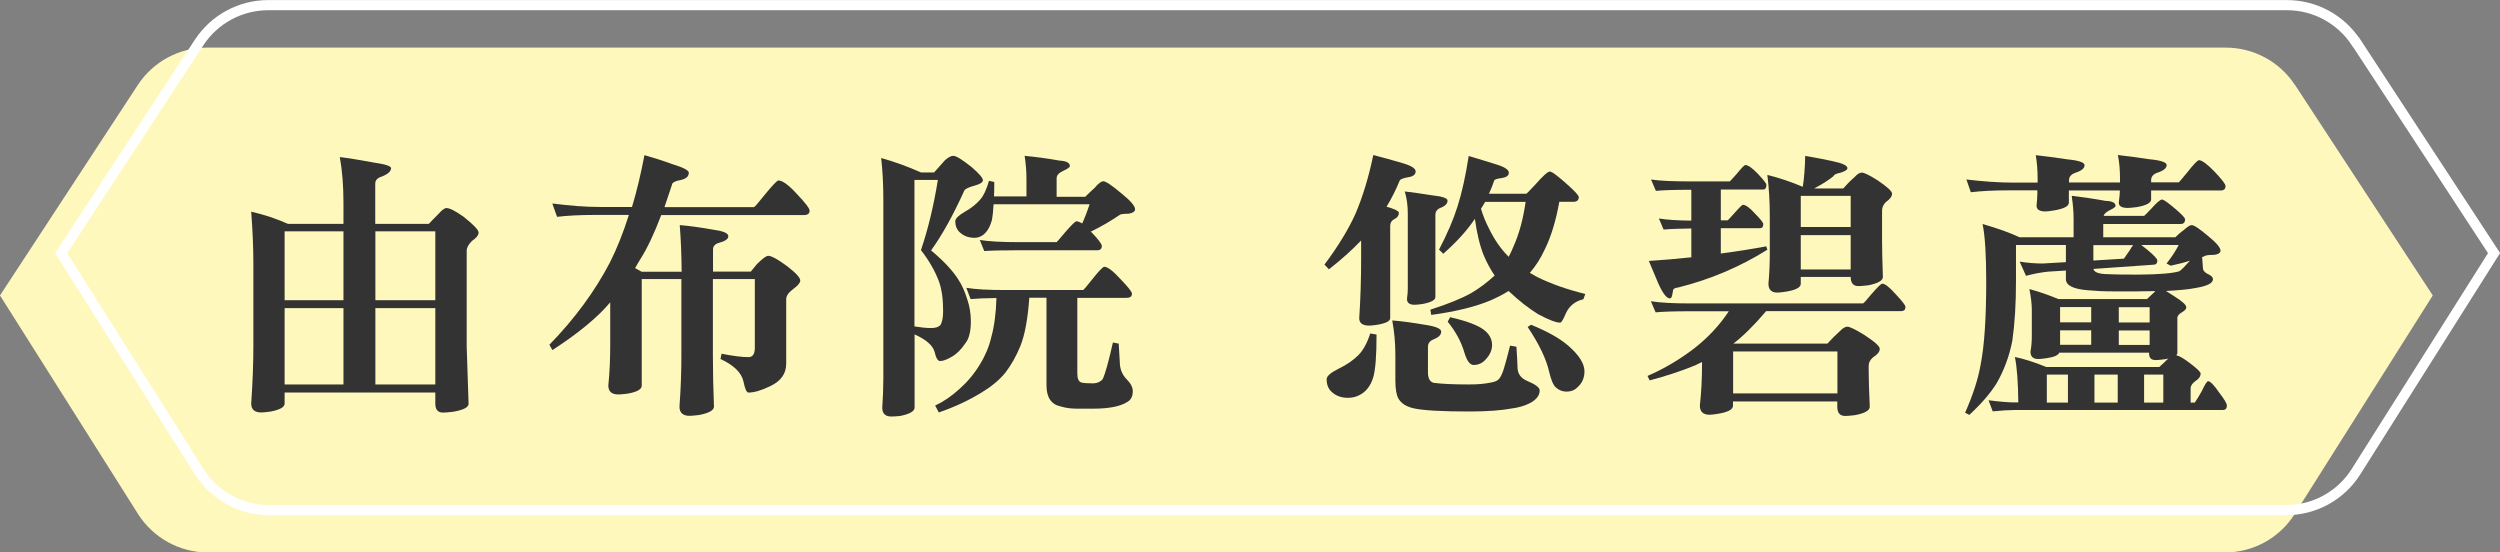
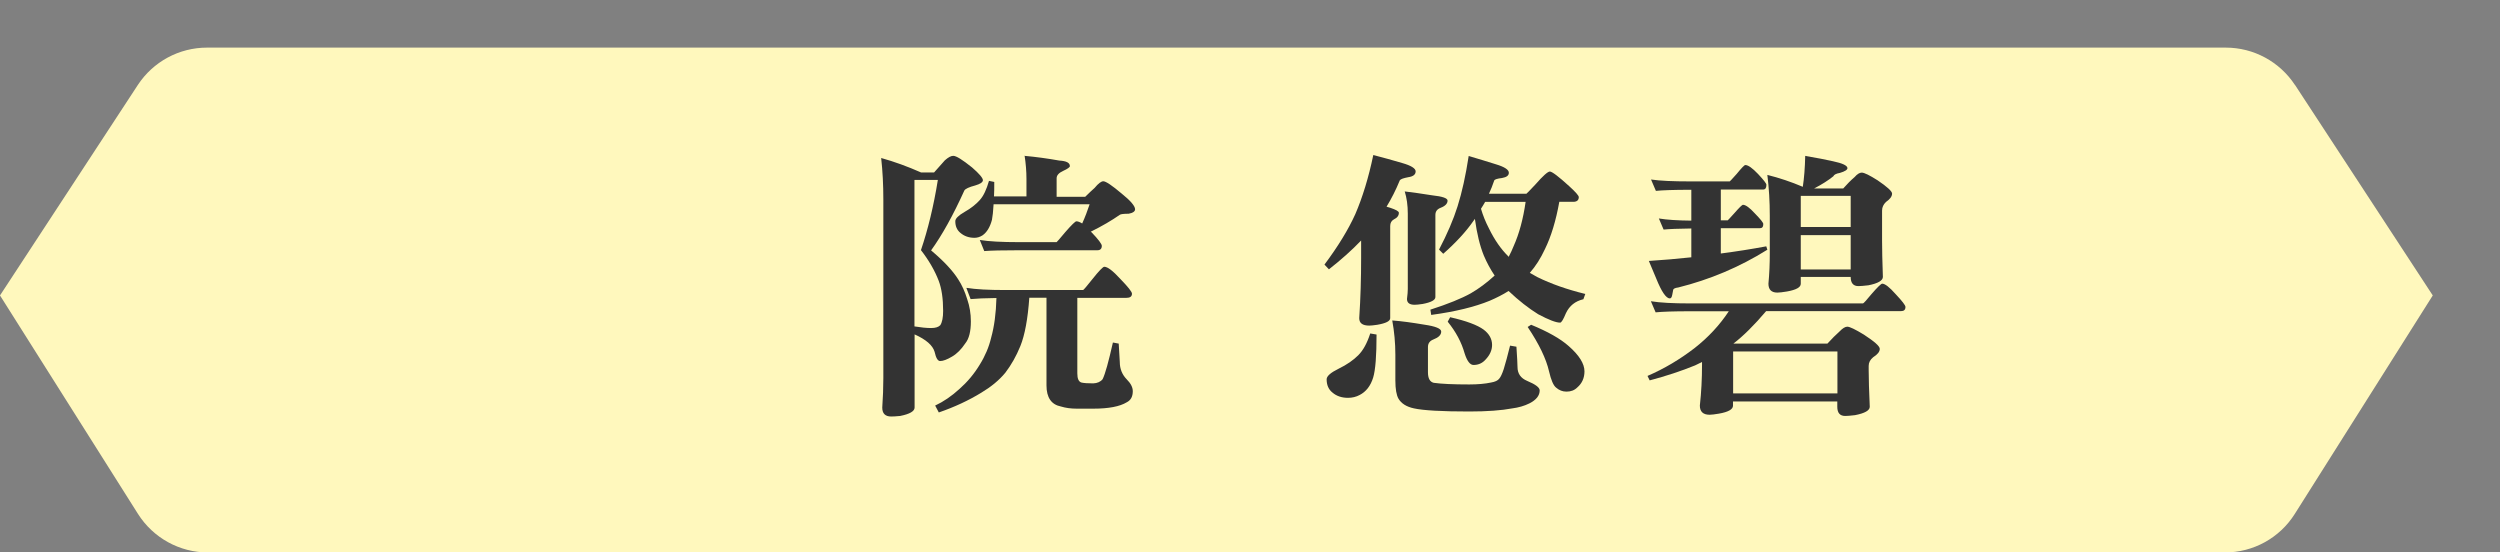
<svg xmlns="http://www.w3.org/2000/svg" id="_層_2" viewBox="0 0 184.81 40.84">
  <rect x="0" y="0" width="184.81" height="40.84" fill="#808080" stroke="none" />
  <defs>
    <style>.cls-1{fill:#fff8bd;}.cls-2{fill:none;stroke:#fff;stroke-miterlimit:10;stroke-width:.75px;}.cls-3{fill:#333;}</style>
  </defs>
  <g id="_計">
    <g>
      <path class="cls-1" d="M169.65,6.28c-1.13-1.72-3.05-2.76-5.11-2.76H15.3c-2.06,0-3.98,1.04-5.11,2.76L0,21.84l10.2,16.15c1.12,1.77,3.07,2.85,5.17,2.85H164.47c2.1,0,4.05-1.07,5.17-2.85l10.2-16.15-10.19-15.57Z" />
-       <path class="cls-2" d="M174.17,3.14c-1.13-1.72-3.05-2.76-5.11-2.76H19.83c-2.06,0-3.98,1.04-5.11,2.76L4.52,18.71l10.2,16.15c1.12,1.77,3.07,2.85,5.17,2.85H169c2.1,0,4.05-1.07,5.17-2.85l10.2-16.15-10.19-15.57Z" />
      <g>
-         <path class="cls-3" d="M18.58,15.65c.96,.22,1.86,.52,2.71,.9h4.1v-1.56c0-1.26-.09-2.39-.27-3.38,.66,.08,1.5,.22,2.54,.41,.83,.12,1.25,.26,1.25,.41,0,.23-.23,.44-.68,.62-.33,.1-.49,.27-.49,.53v2.97h3.96c.23-.25,.45-.47,.66-.68,.29-.33,.5-.49,.64-.49,.25,0,.68,.22,1.29,.66,.72,.57,1.09,.96,1.09,1.15s-.16,.4-.49,.62c-.26,.26-.39,.5-.39,.72v7.12l.14,4.2c0,.26-.38,.46-1.15,.59-.33,.04-.57,.06-.74,.06-.38,0-.57-.22-.57-.66v-.82h-11.14v.82c0,.26-.36,.46-1.07,.59-.3,.04-.52,.06-.66,.06-.49,0-.74-.22-.74-.66,.11-1.6,.16-3,.16-4.2v-6.23c0-1.03-.05-2.28-.16-3.75Zm2.46,6.54h4.35v-5.09h-4.35v5.09Zm0,6.23h4.35v-5.64h-4.35v5.64Zm6.71-11.32v5.09h4.43v-5.09h-4.43Zm0,5.68v5.64h4.43v-5.64h-4.43Z" />
-         <path class="cls-3" d="M40.89,15.05c1.26,.16,2.41,.25,3.45,.25h2.38c.36-1.19,.66-2.47,.92-3.83,.68,.19,1.37,.41,2.05,.66,.82,.25,1.23,.46,1.23,.64,0,.26-.19,.44-.57,.53-.45,.08-.68,.21-.68,.37-.19,.59-.38,1.13-.55,1.64h6.62c.07-.03,.33-.33,.8-.92,.57-.7,.91-1.05,1-1.05,.3,0,.76,.33,1.37,1,.63,.66,.94,1.07,.94,1.23,0,.22-.14,.33-.43,.33h-10.54c-.52,1.38-1.03,2.45-1.52,3.22-.15,.25-.29,.48-.41,.7l.49,.27h2.95c-.01-1.3-.06-2.45-.14-3.45,.67,.05,1.52,.17,2.54,.35,.7,.1,1.05,.25,1.05,.47,0,.21-.23,.37-.68,.49-.3,.08-.45,.25-.45,.49v1.64h2.79c.19-.23,.34-.42,.45-.55,.41-.41,.69-.62,.84-.62,.23,0,.7,.25,1.39,.76,.66,.51,.98,.86,.98,1.07,0,.15-.15,.34-.45,.57-.4,.29-.59,.55-.59,.8v4.78c0,.74-.4,1.29-1.19,1.66-.64,.31-1.18,.47-1.6,.47-.14,0-.26-.27-.37-.82-.15-.66-.72-1.21-1.7-1.66l.08-.39c.82,.16,1.48,.25,1.99,.25,.31,0,.47-.23,.47-.68v-5.09h-3.1v5.68c0,1.26,.03,2.51,.08,3.75,0,.27-.37,.48-1.11,.62-.33,.04-.56,.06-.7,.06-.49,0-.74-.23-.74-.68,.1-1.37,.14-2.62,.14-3.75v-5.68h-2.93v7.88c0,.27-.35,.47-1.05,.59-.31,.04-.54,.06-.68,.06-.49,0-.74-.22-.74-.66,.1-.98,.14-1.99,.14-3.01v-3.14c-.9,1.08-2.32,2.26-4.27,3.53l-.23-.39c1.89-1.94,3.38-3.98,4.49-6.11,.52-1.04,.98-2.2,1.39-3.49h-2.52c-1.12,0-2.05,.05-2.79,.14l-.35-.98Z" />
        <path class="cls-3" d="M70.47,11.52c.22,0,.68,.29,1.39,.86,.53,.46,.8,.78,.8,.94,0,.15-.19,.28-.57,.39-.46,.12-.73,.25-.8,.37-.83,1.83-1.65,3.31-2.46,4.43,.94,.79,1.61,1.51,2.01,2.15,.27,.41,.49,.9,.66,1.46,.18,.52,.27,1.07,.27,1.64,0,.75-.14,1.29-.41,1.62-.3,.45-.63,.78-.98,.98-.37,.22-.66,.33-.88,.33-.18,0-.31-.23-.41-.68-.14-.48-.63-.91-1.48-1.29v5.41c0,.27-.36,.48-1.07,.62-.3,.03-.52,.04-.66,.04-.44,0-.66-.22-.66-.66,.05-.74,.08-1.47,.08-2.19V14.74c0-1.05-.05-2.07-.16-3.06,.97,.27,1.96,.63,2.95,1.07h.96c.31-.36,.58-.66,.8-.9,.25-.22,.45-.33,.62-.33Zm-2.87,1.8v10.81c.49,.08,.9,.12,1.23,.12s.54-.07,.68-.21c.14-.22,.21-.57,.21-1.05,0-.92-.11-1.66-.33-2.24-.29-.75-.72-1.5-1.31-2.26,.52-1.53,.94-3.26,1.25-5.19h-1.72Zm3.86,7.96c.66,.11,1.61,.16,2.85,.16h5.76c.05-.03,.28-.29,.68-.8,.49-.62,.79-.92,.88-.92,.25,0,.64,.3,1.19,.9,.57,.59,.86,.95,.86,1.09,0,.21-.14,.31-.43,.31h-3.61v5.58c0,.4,.1,.62,.31,.68,.18,.04,.46,.06,.86,.06,.31-.01,.55-.12,.7-.31,.19-.38,.44-1.29,.76-2.71l.43,.08,.08,1.37c0,.49,.17,.92,.51,1.27,.3,.3,.45,.59,.45,.88,0,.4-.15,.67-.45,.82-.51,.31-1.33,.47-2.48,.47h-1.21c-.42,0-.81-.05-1.17-.16-.71-.14-1.07-.66-1.07-1.56v-6.48h-1.27c-.11,1.56-.33,2.75-.66,3.57-.3,.74-.67,1.39-1.11,1.97-.46,.56-1.06,1.05-1.78,1.48-.93,.57-1.98,1.06-3.14,1.46l-.27-.51c.62-.29,1.22-.7,1.8-1.23,.59-.52,1.09-1.12,1.5-1.8,.4-.64,.68-1.31,.84-1.99,.23-.82,.36-1.8,.39-2.93-.86,.01-1.5,.04-1.91,.08l-.31-.82Zm4.27-9.76c.88,.08,1.74,.2,2.58,.35,.52,.03,.78,.16,.78,.41,0,.08-.16,.2-.49,.35s-.49,.33-.49,.55v1.37h2.11c.27-.27,.51-.49,.7-.66,.27-.33,.49-.49,.64-.49,.19,0,.65,.31,1.37,.92,.66,.53,.98,.92,.98,1.15,0,.16-.16,.27-.47,.33-.38,0-.6,.03-.66,.08-.6,.42-1.32,.84-2.15,1.25l.06,.04c.51,.53,.76,.87,.76,1,0,.22-.11,.33-.33,.33h-5.82c-1.19,0-2.04,.02-2.54,.06l-.33-.82c.67,.11,1.63,.16,2.87,.16h2.81s.25-.26,.64-.74c.46-.53,.74-.8,.82-.8,.11,0,.25,.05,.43,.16,.21-.46,.39-.94,.55-1.42h-7.1c-.03,.52-.07,.9-.12,1.15-.14,.53-.37,.92-.7,1.15-.19,.12-.39,.18-.59,.18-.41,0-.76-.12-1.05-.37-.25-.21-.37-.49-.37-.86,0-.19,.23-.42,.68-.68,.48-.27,.85-.57,1.13-.88s.5-.79,.68-1.42l.39,.08c0,.41,0,.77-.02,1.07h2.4v-1.29c0-.57-.05-1.16-.14-1.74Z" />
        <path class="cls-3" d="M101.52,11.46c.74,.19,1.45,.39,2.13,.59,.67,.19,1,.4,1,.62,0,.23-.18,.38-.55,.43-.36,.07-.56,.14-.62,.23-.29,.71-.62,1.36-.98,1.95,.1,.03,.18,.05,.27,.08,.42,.14,.64,.26,.64,.37,0,.21-.12,.37-.37,.49-.18,.1-.27,.26-.27,.49v6.81c0,.22-.32,.38-.96,.49-.27,.04-.47,.06-.59,.06-.49,0-.74-.18-.74-.55,.1-1.49,.14-2.97,.14-4.43v-1.31c-.67,.7-1.46,1.41-2.38,2.13l-.33-.35c1-1.34,1.76-2.58,2.28-3.73,.53-1.23,.98-2.69,1.33-4.37Zm-.23,13.19l.47,.08c0,1.56-.08,2.62-.25,3.18-.19,.62-.53,1.05-1,1.29-.26,.14-.55,.21-.86,.21-.46,0-.85-.13-1.15-.39-.29-.23-.43-.56-.43-.98,0-.23,.29-.49,.88-.78,.62-.3,1.1-.64,1.46-1,.36-.36,.65-.89,.88-1.6Zm1.64-.96c.68,.05,1.47,.16,2.36,.31,.83,.12,1.25,.29,1.25,.51,0,.25-.2,.44-.59,.59-.25,.1-.38,.27-.39,.53v1.89c0,.45,.14,.71,.43,.78,.56,.08,1.44,.12,2.62,.12,.64,0,1.18-.05,1.6-.14,.31-.05,.52-.15,.62-.29,.1-.11,.21-.34,.33-.7,.14-.44,.29-1.02,.47-1.74l.47,.08c.05,.78,.08,1.28,.08,1.5,0,.49,.24,.83,.72,1.03,.62,.26,.92,.49,.92,.7,0,.38-.25,.7-.76,.96-.38,.19-.81,.31-1.27,.37-.79,.15-1.85,.23-3.18,.23-2.04,0-3.4-.08-4.08-.23-.56-.12-.94-.36-1.15-.72-.15-.26-.23-.71-.23-1.35v-1.89c0-.88-.08-1.72-.23-2.54Zm.9-9.54c.57,.07,1.26,.16,2.05,.29,.75,.08,1.13,.21,1.13,.39,0,.22-.17,.4-.51,.53-.26,.1-.39,.27-.39,.53v6.07c0,.22-.31,.39-.94,.51-.27,.04-.47,.06-.59,.06-.38,0-.57-.14-.57-.43,.04-.31,.06-.56,.06-.74v-5.56c0-.63-.08-1.18-.23-1.66Zm4.74-2.62c.7,.21,1.37,.41,2.03,.62,.63,.19,.94,.4,.94,.62,0,.21-.17,.33-.51,.39-.34,.04-.53,.1-.57,.18-.12,.36-.25,.68-.39,.98h2.77s.25-.23,.66-.68c.56-.64,.92-.96,1.07-.96,.16,0,.64,.36,1.44,1.09,.46,.42,.7,.69,.7,.8,0,.23-.14,.35-.41,.35h-1.03c-.25,1.39-.6,2.56-1.07,3.51-.31,.67-.68,1.25-1.11,1.74,.19,.11,.38,.21,.55,.31,1.03,.51,2.21,.92,3.55,1.25l-.14,.39c-.6,.14-1.03,.48-1.29,1.03-.19,.46-.33,.7-.43,.7-.31,0-.85-.21-1.62-.62-.71-.44-1.44-1.01-2.19-1.72-.41,.26-.88,.5-1.39,.72-1.12,.46-2.56,.81-4.33,1.05l-.06-.39c1.31-.42,2.31-.83,2.99-1.21,.59-.34,1.18-.78,1.76-1.31-.31-.46-.58-.96-.8-1.48-.29-.71-.51-1.61-.66-2.71-.04,.05-.08,.1-.1,.14-.56,.81-1.31,1.62-2.24,2.44l-.31-.31c.6-1.15,1.06-2.21,1.37-3.2,.33-1.04,.6-2.28,.82-3.71Zm-1.37,11.92c1.19,.27,2.02,.58,2.48,.92,.41,.31,.62,.69,.62,1.13,0,.38-.16,.75-.49,1.09-.23,.26-.53,.39-.88,.39-.26,0-.48-.29-.66-.86-.23-.82-.65-1.6-1.25-2.34l.18-.33Zm2.28-8.02c.14,.48,.33,.96,.59,1.46,.42,.86,.9,1.54,1.42,2.05,.01,.03,.03,.04,.04,.04,.14-.26,.26-.53,.37-.8,.41-.92,.7-2,.88-3.26h-2.99c-.11,.19-.21,.36-.31,.51Zm3.69,8.57c1.24,.51,2.17,1.03,2.79,1.58,.78,.68,1.17,1.31,1.17,1.87,0,.49-.18,.89-.53,1.19-.21,.21-.47,.31-.8,.31-.29,0-.54-.1-.76-.29-.21-.16-.38-.57-.53-1.21-.21-.92-.73-2.01-1.58-3.28l.25-.16Z" />
        <path class="cls-3" d="M122.05,22.27c.67,.11,1.63,.16,2.89,.16h12.78c.05-.01,.26-.24,.62-.68,.45-.52,.72-.78,.8-.78,.21,0,.54,.26,1,.78,.48,.51,.72,.82,.72,.94,0,.21-.11,.31-.33,.31h-9.97c-.89,1.05-1.7,1.85-2.42,2.4h6.95c.33-.36,.63-.66,.9-.9,.22-.23,.41-.35,.57-.35,.18,0,.59,.2,1.23,.59,.78,.51,1.17,.85,1.17,1.05,0,.21-.16,.41-.49,.62-.22,.18-.33,.39-.33,.64v.31c0,.66,.03,1.56,.08,2.71,0,.27-.36,.48-1.09,.62-.34,.04-.58,.06-.72,.06-.4,0-.59-.23-.59-.68v-.39h-7.71v.31c0,.27-.35,.47-1.05,.59-.3,.05-.53,.08-.68,.08-.48,0-.72-.23-.72-.68,.11-.98,.16-1.99,.16-3.01v-.21c-.19,.1-.36,.18-.51,.25-1.03,.42-2.15,.79-3.36,1.11l-.16-.33c1.23-.53,2.39-1.22,3.47-2.05,1.01-.79,1.86-1.7,2.54-2.73h-2.87c-1.2,0-2.05,.03-2.54,.08l-.35-.82Zm0-9c.67,.1,1.63,.14,2.89,.14h2.93s.21-.2,.51-.55c.36-.44,.57-.66,.64-.66,.21,0,.52,.22,.94,.66,.41,.44,.62,.7,.62,.8,0,.23-.08,.35-.23,.35h-3.14v2.28h.51s.19-.19,.49-.53c.36-.41,.57-.62,.64-.62,.19,0,.49,.21,.88,.64,.41,.42,.62,.68,.62,.78,0,.21-.08,.31-.25,.31h-2.89v1.87c1.16-.15,2.28-.33,3.36-.53l.08,.25c-2.06,1.29-4.26,2.21-6.58,2.79-.26,.03-.39,.1-.39,.23l-.06,.31c-.03,.18-.09,.27-.18,.27-.27,0-.61-.49-1-1.46-.11-.26-.29-.7-.55-1.31,1.08-.07,2.13-.16,3.14-.27v-2.13c-.96,.01-1.64,.04-2.05,.08l-.35-.82c.59,.1,1.39,.15,2.4,.16v-2.28h-.08c-1.2,0-2.05,.03-2.54,.08l-.35-.82Zm6.07,15.81h7.71v-3.1h-7.71v3.1Zm5.35-17.55c.83,.14,1.51,.27,2.03,.39,.71,.15,1.07,.32,1.07,.51,0,.12-.18,.24-.55,.35-.29,.05-.45,.14-.49,.25-.37,.3-.84,.6-1.42,.9h2.15c.29-.33,.57-.61,.84-.84,.19-.22,.37-.33,.53-.33,.18,0,.57,.19,1.17,.57,.71,.48,1.07,.81,1.07,.98,0,.21-.15,.41-.45,.62-.19,.18-.29,.39-.29,.64v2.19c0,.66,.02,1.56,.06,2.71,0,.27-.36,.48-1.07,.62-.34,.04-.59,.06-.74,.06-.38,0-.57-.23-.57-.68h-3.69v.51c0,.26-.34,.45-1.03,.57-.31,.05-.55,.08-.7,.08-.44,0-.66-.22-.66-.66,.07-.74,.1-1.48,.1-2.24v-2.79c0-1.04-.06-2.04-.18-3.01,.88,.22,1.75,.51,2.62,.88,.1-.64,.16-1.41,.18-2.3Zm-.35,5.25h3.69v-2.3h-3.69v2.3Zm0,3.14h3.69v-2.54h-3.69v2.54Z" />
-         <path class="cls-3" d="M153.19,14.48c.83,.1,1.65,.22,2.46,.37,.49,.01,.74,.14,.74,.37,0,.08-.15,.19-.45,.33-.26,.14-.4,.27-.43,.41h2.99s.2-.17,.51-.51c.41-.46,.68-.7,.82-.7,.12,0,.5,.27,1.13,.82,.38,.34,.57,.55,.57,.64,0,.23-.11,.35-.33,.35h-5.72v.98h5.33c.23-.23,.44-.41,.62-.53,.27-.25,.47-.37,.59-.37,.18,0,.59,.28,1.25,.84,.59,.48,.88,.83,.88,1.05,0,.16-.16,.27-.47,.31-.38,0-.61,.03-.68,.08-.07,.04-.14,.07-.21,.08l.06,.82c0,.15,.1,.29,.31,.41,.29,.12,.43,.26,.43,.41,0,.29-.41,.5-1.23,.64-.53,.11-1.28,.18-2.24,.23,.18,.11,.39,.25,.64,.41,.57,.36,.86,.62,.86,.8,0,.12-.11,.25-.33,.37-.19,.11-.3,.23-.33,.37v2.62c0,.07-.03,.13-.08,.18,.23,.05,.55,.24,.96,.55,.56,.42,.84,.69,.84,.8,0,.21-.12,.39-.37,.55-.23,.16-.36,.34-.37,.53v1.07h.31c.15-.22,.32-.5,.51-.84,.23-.49,.39-.74,.47-.74,.16,0,.44,.28,.82,.84,.38,.49,.57,.81,.57,.96,0,.22-.1,.33-.31,.33h-15.36c-.41,0-.96,.03-1.64,.1l-.31-.82c.85,.11,1.5,.16,1.95,.16h.25c-.01-1.48-.1-2.6-.25-3.36,.67,.14,1.44,.38,2.32,.74h8.35c.22-.19,.42-.38,.59-.55,.04-.04,.08-.07,.1-.08-.11,.03-.21,.05-.31,.06-.29,.04-.5,.06-.64,.06-.33,0-.49-.16-.49-.47v-.08h-6.64c-.07,.19-.38,.33-.94,.41-.27,.04-.48,.06-.62,.06-.38,0-.57-.18-.57-.55,.07-.34,.1-.73,.1-1.17v-1.89c0-.44-.06-.96-.18-1.56,.71,.19,1.43,.44,2.15,.74h6.54c.22-.21,.4-.38,.55-.51,.04-.04,.06-.07,.06-.08-.42,.01-.85,.02-1.29,.02h-1.87c-.66,0-1.25-.03-1.78-.08-1.11-.08-1.66-.36-1.66-.82v-.64l-1.29,.08c-.53,.05-1.09,.16-1.66,.31l-.47-1.05c.62,.1,1.18,.14,1.7,.14l1.72-.1v-1.27h-3.69v2.71c0,1.65-.09,3.11-.27,4.37-.22,1.13-.61,2.19-1.17,3.16-.49,.77-1.16,1.54-2.01,2.32l-.31-.16c.57-1.29,.96-2.47,1.15-3.57,.27-1.37,.41-3.4,.41-6.11,0-2-.09-3.42-.27-4.27,1.15,.33,2.06,.66,2.73,.98h4v-1.33c0-.56-.05-1.13-.14-1.72Zm-7.81-1.21c1.26,.15,2.41,.23,3.47,.23h1.78v-.23c0-.7-.05-1.3-.14-1.8,.64,.07,1.42,.17,2.34,.31,.85,.08,1.27,.23,1.27,.43,0,.23-.23,.42-.7,.57-.3,.11-.45,.29-.45,.55v.16h3.77v-.23c0-.7-.05-1.3-.16-1.8,.64,.07,1.42,.17,2.32,.31,.86,.08,1.29,.23,1.29,.43,0,.23-.23,.42-.7,.57-.3,.11-.45,.29-.45,.55v.16h2.05s.25-.28,.64-.76c.46-.59,.75-.88,.84-.88,.23,0,.62,.29,1.17,.86,.53,.56,.8,.91,.8,1.05,0,.22-.12,.33-.35,.33h-5.15v.66c0,.26-.36,.45-1.07,.57-.3,.04-.52,.06-.66,.06-.44,0-.66-.13-.66-.39,.05-.41,.08-.71,.08-.9h-3.77v.9c0,.26-.36,.45-1.07,.57-.3,.05-.52,.08-.66,.08-.44,0-.66-.14-.66-.43,.04-.4,.06-.7,.06-.9v-.23h-2.11c-1.12,0-2.06,.05-2.81,.14l-.33-.96Zm5.93,16.49h1.56v-2.07h-1.56v2.07Zm.98-5.93h2.3v-1.13h-2.3v1.13Zm0,1.66h2.3v-1.07h-2.3v1.07Zm2.46-5.62c.04,.23,.33,.36,.88,.39,.51,.03,1.32,.04,2.44,.04,1.56-.01,2.57-.1,3.04-.25,.16-.11,.42-.37,.78-.78-.42,.14-.9,.26-1.42,.37l-.31-.16c.36-.45,.66-.91,.9-1.37h-2.77c.12,.1,.28,.22,.47,.37,.48,.4,.72,.66,.72,.78,0,.21-.1,.31-.31,.31l-4.43,.31Zm0-1.76v1.15l2.26-.14c.16-.22,.3-.42,.41-.59,.11-.19,.2-.33,.27-.41h-2.93Zm.08,11.65h1.72v-2.07h-1.72v2.07Zm1.8-7.05v1.13h2.28v-1.13h-2.28Zm0,1.72v1.07h2.28v-1.07h-2.28Zm1.87,5.33h1.42v-2.07h-1.42v2.07Z" />
      </g>
    </g>
  </g>
</svg>